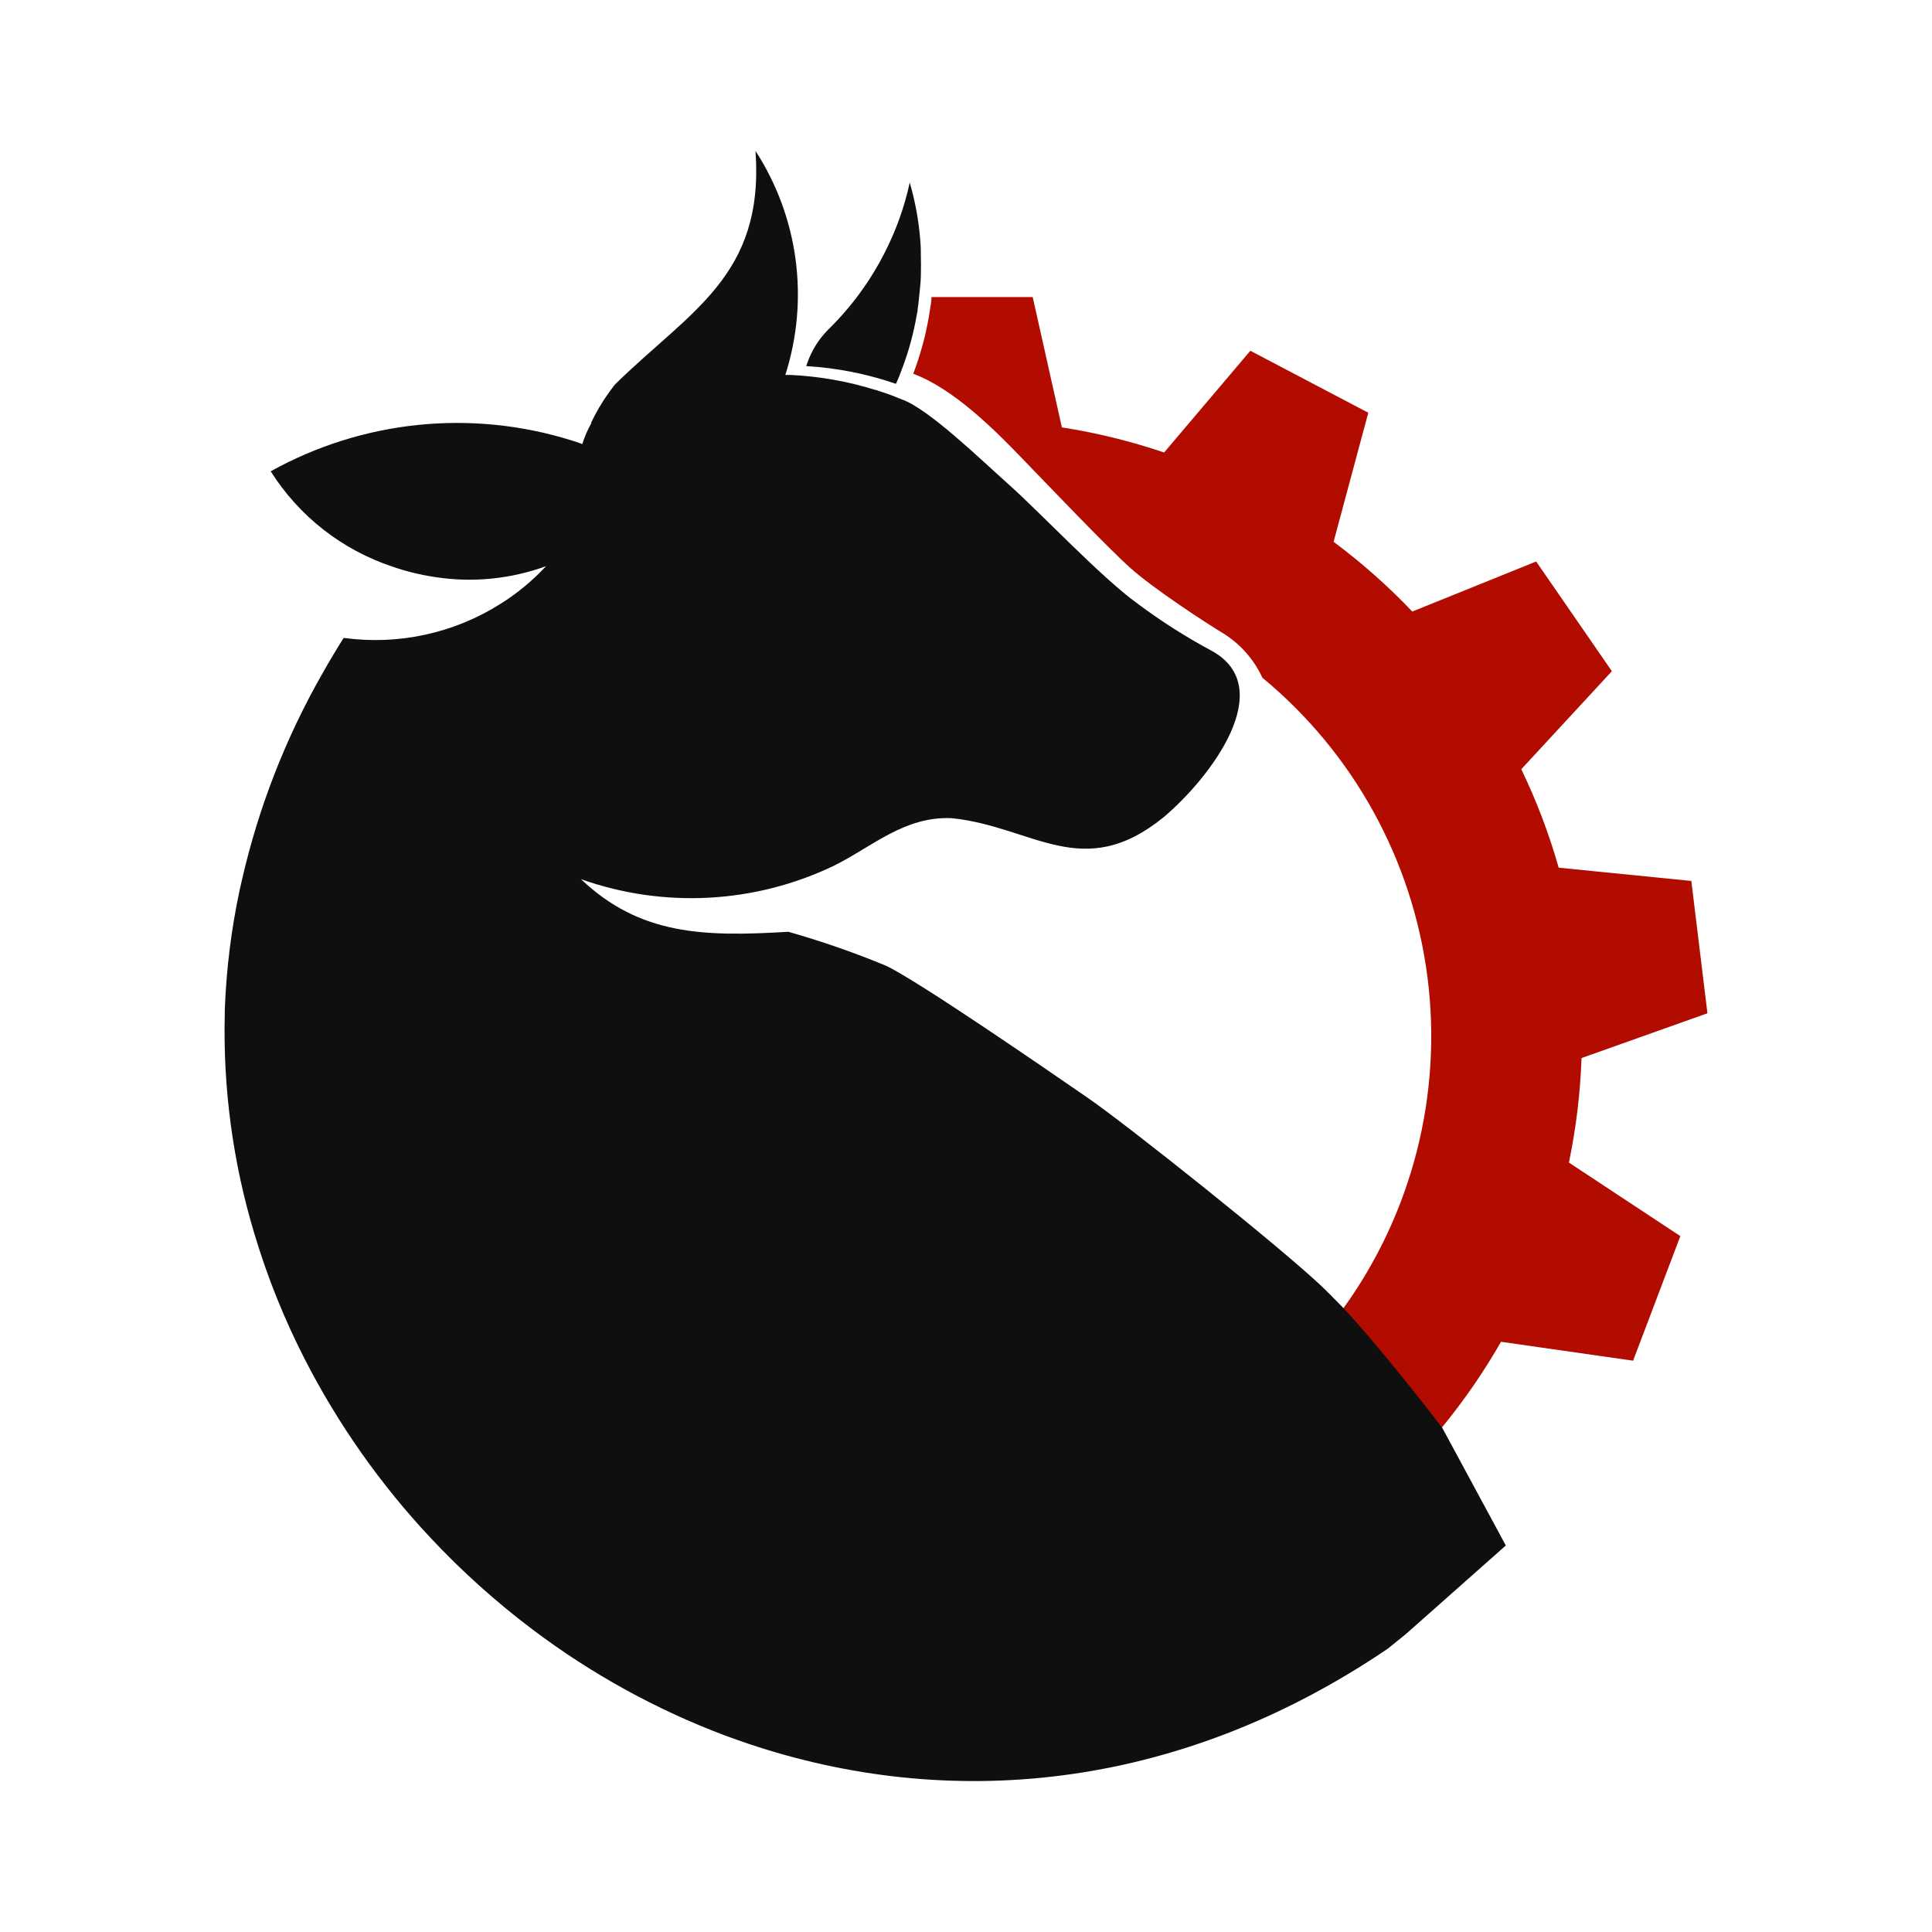
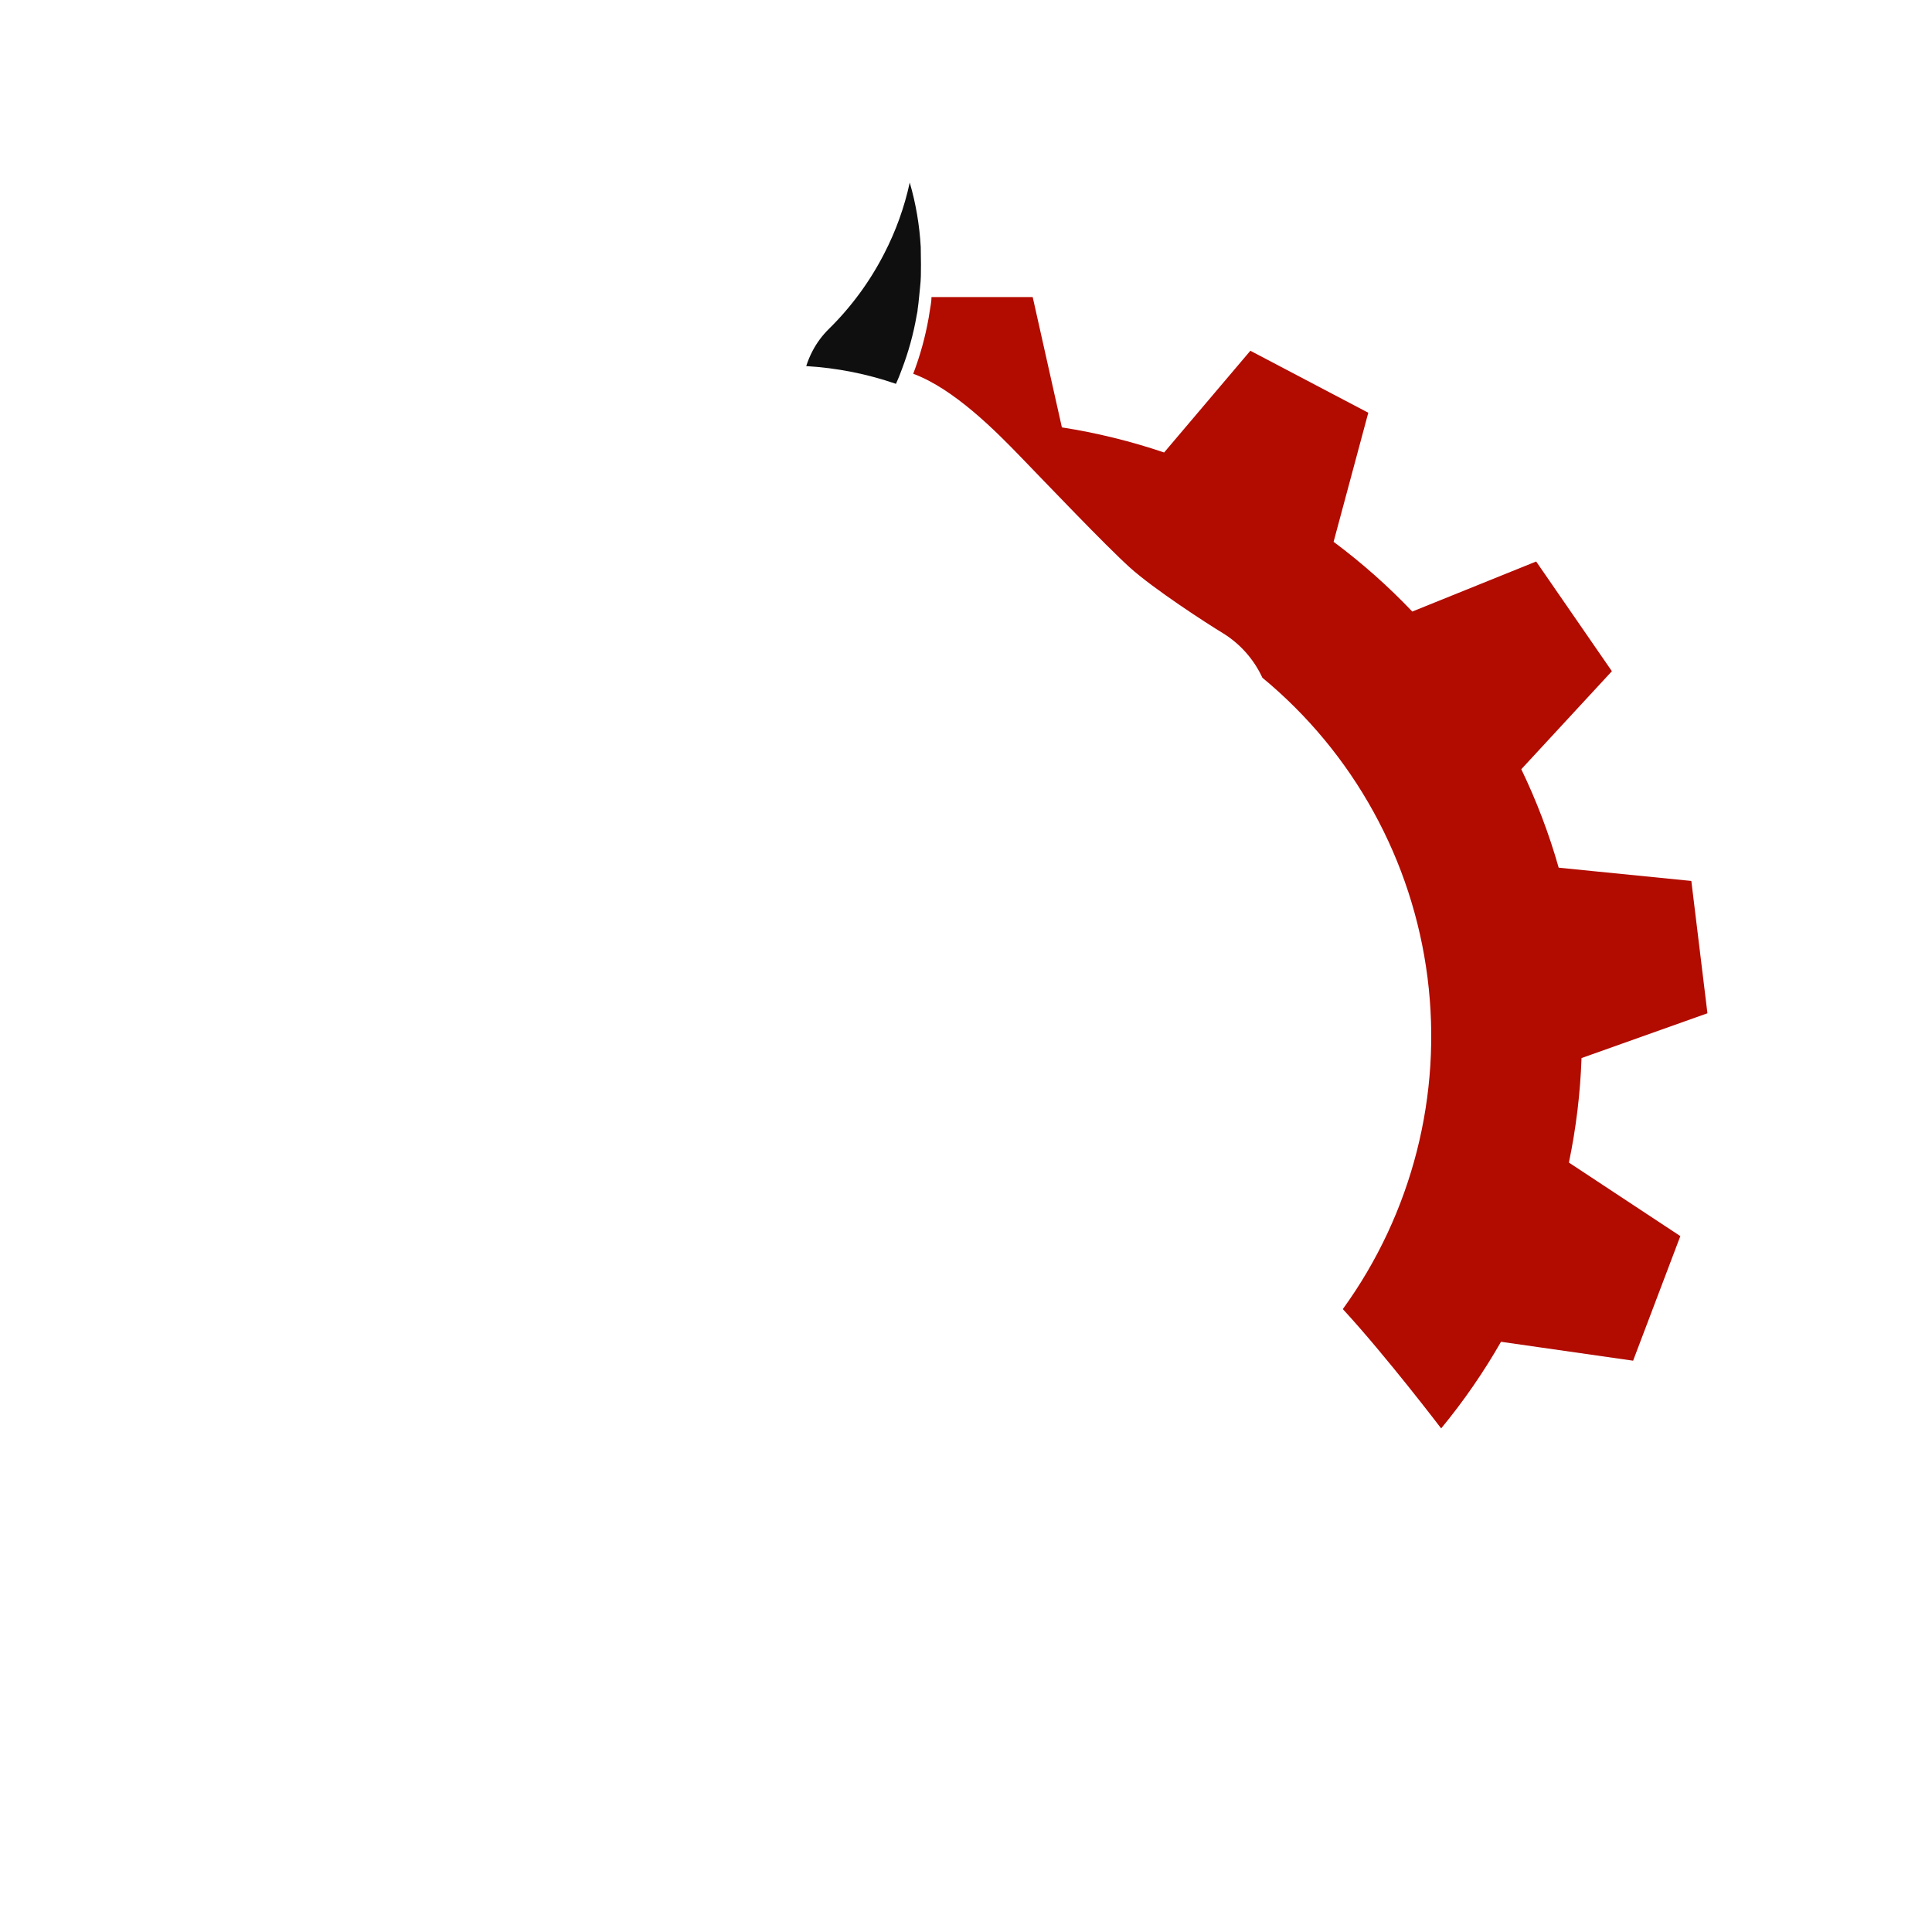
<svg xmlns="http://www.w3.org/2000/svg" width="120" height="120" viewBox="0 0 120 120" fill="none">
  <path d="M98.232 65.718L106.052 62.936L105.052 54.717L96.813 53.894C96.216 51.792 95.439 49.746 94.49 47.778L100.117 41.69L95.414 34.876L87.719 37.984C86.216 36.404 84.581 34.956 82.832 33.653L84.987 25.636L77.662 21.786L72.305 28.105C70.237 27.404 68.113 26.883 65.956 26.546L64.143 18.451H57.857C57.857 18.745 57.79 19.038 57.747 19.327L57.684 19.726C57.475 20.917 57.153 22.085 56.722 23.215C59.266 24.154 61.883 26.815 63.369 28.35C64.855 29.885 68.693 33.913 70.179 35.251C71.665 36.589 74.959 38.726 76.003 39.356C77.053 40.015 77.889 40.967 78.408 42.094C84.069 46.769 87.737 53.427 88.665 60.712C89.594 67.998 87.712 75.363 83.405 81.31C86.103 84.236 89.513 88.721 89.513 88.721C90.902 87.036 92.146 85.237 93.23 83.341L101.435 84.515L104.369 76.777L97.448 72.21C97.893 70.072 98.156 67.9 98.232 65.718V65.718Z" fill="#B20B00" />
-   <path d="M93.529 95.993L87.334 101.484L86.204 102.398C72.944 111.392 58.757 112.432 46.493 108.312C46.012 108.144 45.502 107.971 45.012 107.788C40.732 106.173 36.706 103.953 33.056 101.195C30.79 99.485 28.676 97.584 26.736 95.512C23.634 92.204 21.011 88.478 18.94 84.443C17.658 81.944 16.609 79.333 15.804 76.642C14.464 72.203 13.843 67.578 13.962 62.942C13.962 62.874 13.962 62.802 13.962 62.73C14.053 60.218 14.364 57.719 14.89 55.261C14.934 55.078 14.972 54.895 15.015 54.712C16.042 50.194 17.73 45.853 20.027 41.83C20.441 41.094 20.883 40.357 21.345 39.621C24.744 40.087 28.199 39.335 31.098 37.499C32.135 36.847 33.082 36.062 33.916 35.165C31.707 35.971 29.329 36.203 27.005 35.839C26.11 35.706 25.229 35.49 24.375 35.194C21.246 34.155 18.574 32.063 16.814 29.274C19.634 27.706 22.743 26.726 25.952 26.395C29.161 26.064 32.404 26.389 35.484 27.35C35.715 27.422 35.965 27.499 36.167 27.581C36.309 27.127 36.499 26.689 36.735 26.276H36.706C37.018 25.614 37.39 24.981 37.817 24.385V24.385C37.903 24.27 37.99 24.145 38.081 24.029L38.197 23.88C42.876 19.289 47.479 17.143 46.926 9.375C48.245 11.412 49.095 13.717 49.416 16.123C49.736 18.529 49.518 20.977 48.777 23.288H49.109C50.892 23.373 52.657 23.685 54.361 24.217C54.428 24.217 54.491 24.255 54.553 24.274C54.826 24.358 55.095 24.449 55.361 24.549L55.703 24.683L55.804 24.727L56.03 24.814C57.699 25.415 60.863 28.495 62.724 30.155C64.586 31.815 68.438 35.901 70.646 37.484C72.098 38.571 73.63 39.548 75.229 40.406C79.461 42.696 75.162 48.327 72.276 50.757C67.24 54.852 64.162 51.334 59.117 50.819C56.184 50.685 54.197 52.581 51.783 53.779C49.35 54.943 46.71 55.616 44.017 55.758C41.323 55.9 38.628 55.509 36.085 54.607C39.745 58.076 43.679 58.197 48.965 57.874C51.02 58.458 53.041 59.16 55.015 59.977C57.001 60.906 65.023 66.44 67.519 68.158C70.016 69.876 79.331 77.302 82.034 79.838C82.462 80.242 82.943 80.738 83.477 81.281C86.175 84.207 89.585 88.692 89.585 88.692L93.529 95.993Z" fill="#0F0F0F" />
  <path d="M57.203 16.445C57.203 16.926 57.203 17.364 57.15 17.816C57.097 18.269 57.069 18.755 56.996 19.217C56.996 19.342 56.953 19.472 56.934 19.602C56.736 20.742 56.428 21.86 56.015 22.941C55.876 23.322 55.813 23.476 55.65 23.841C53.851 23.221 51.975 22.85 50.076 22.739C50.181 22.407 50.316 22.085 50.48 21.777V21.777C50.741 21.282 51.077 20.831 51.475 20.439C52.867 19.071 54.029 17.489 54.919 15.752C55.64 14.357 56.174 12.873 56.506 11.339C56.885 12.643 57.114 13.986 57.189 15.343C57.194 15.723 57.203 16.108 57.203 16.445Z" fill="#0F0F0F" />
</svg>